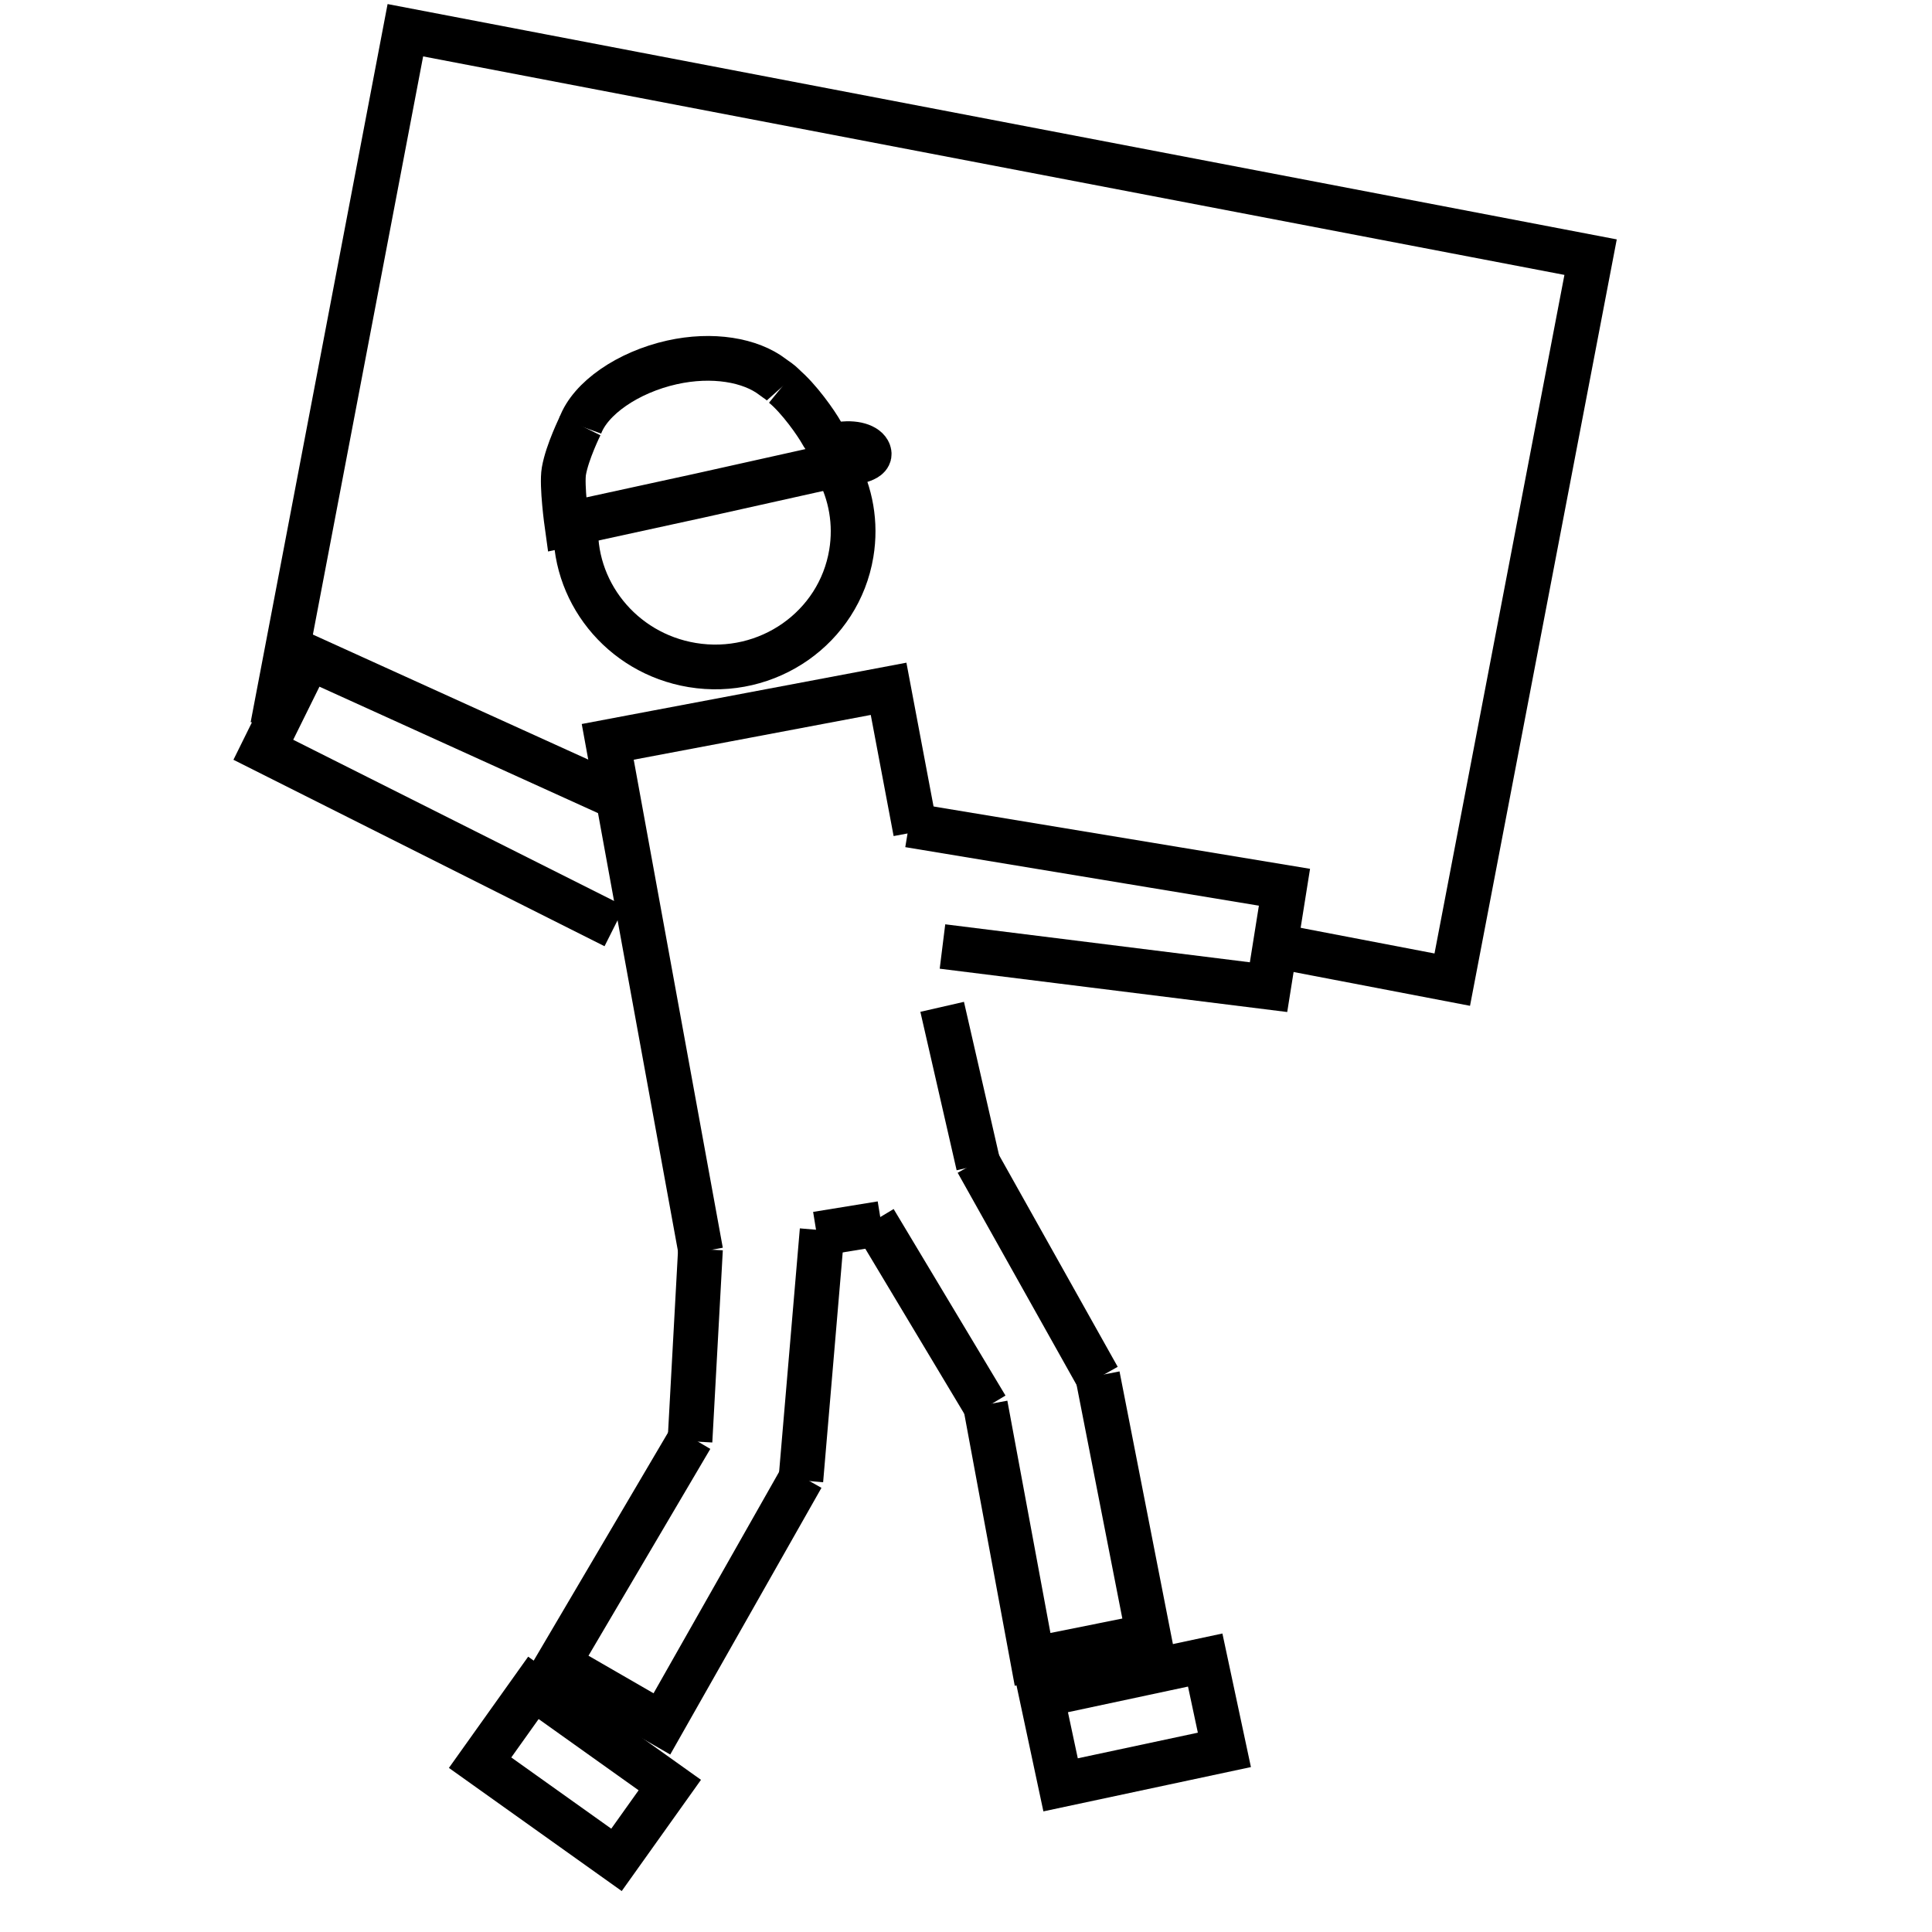
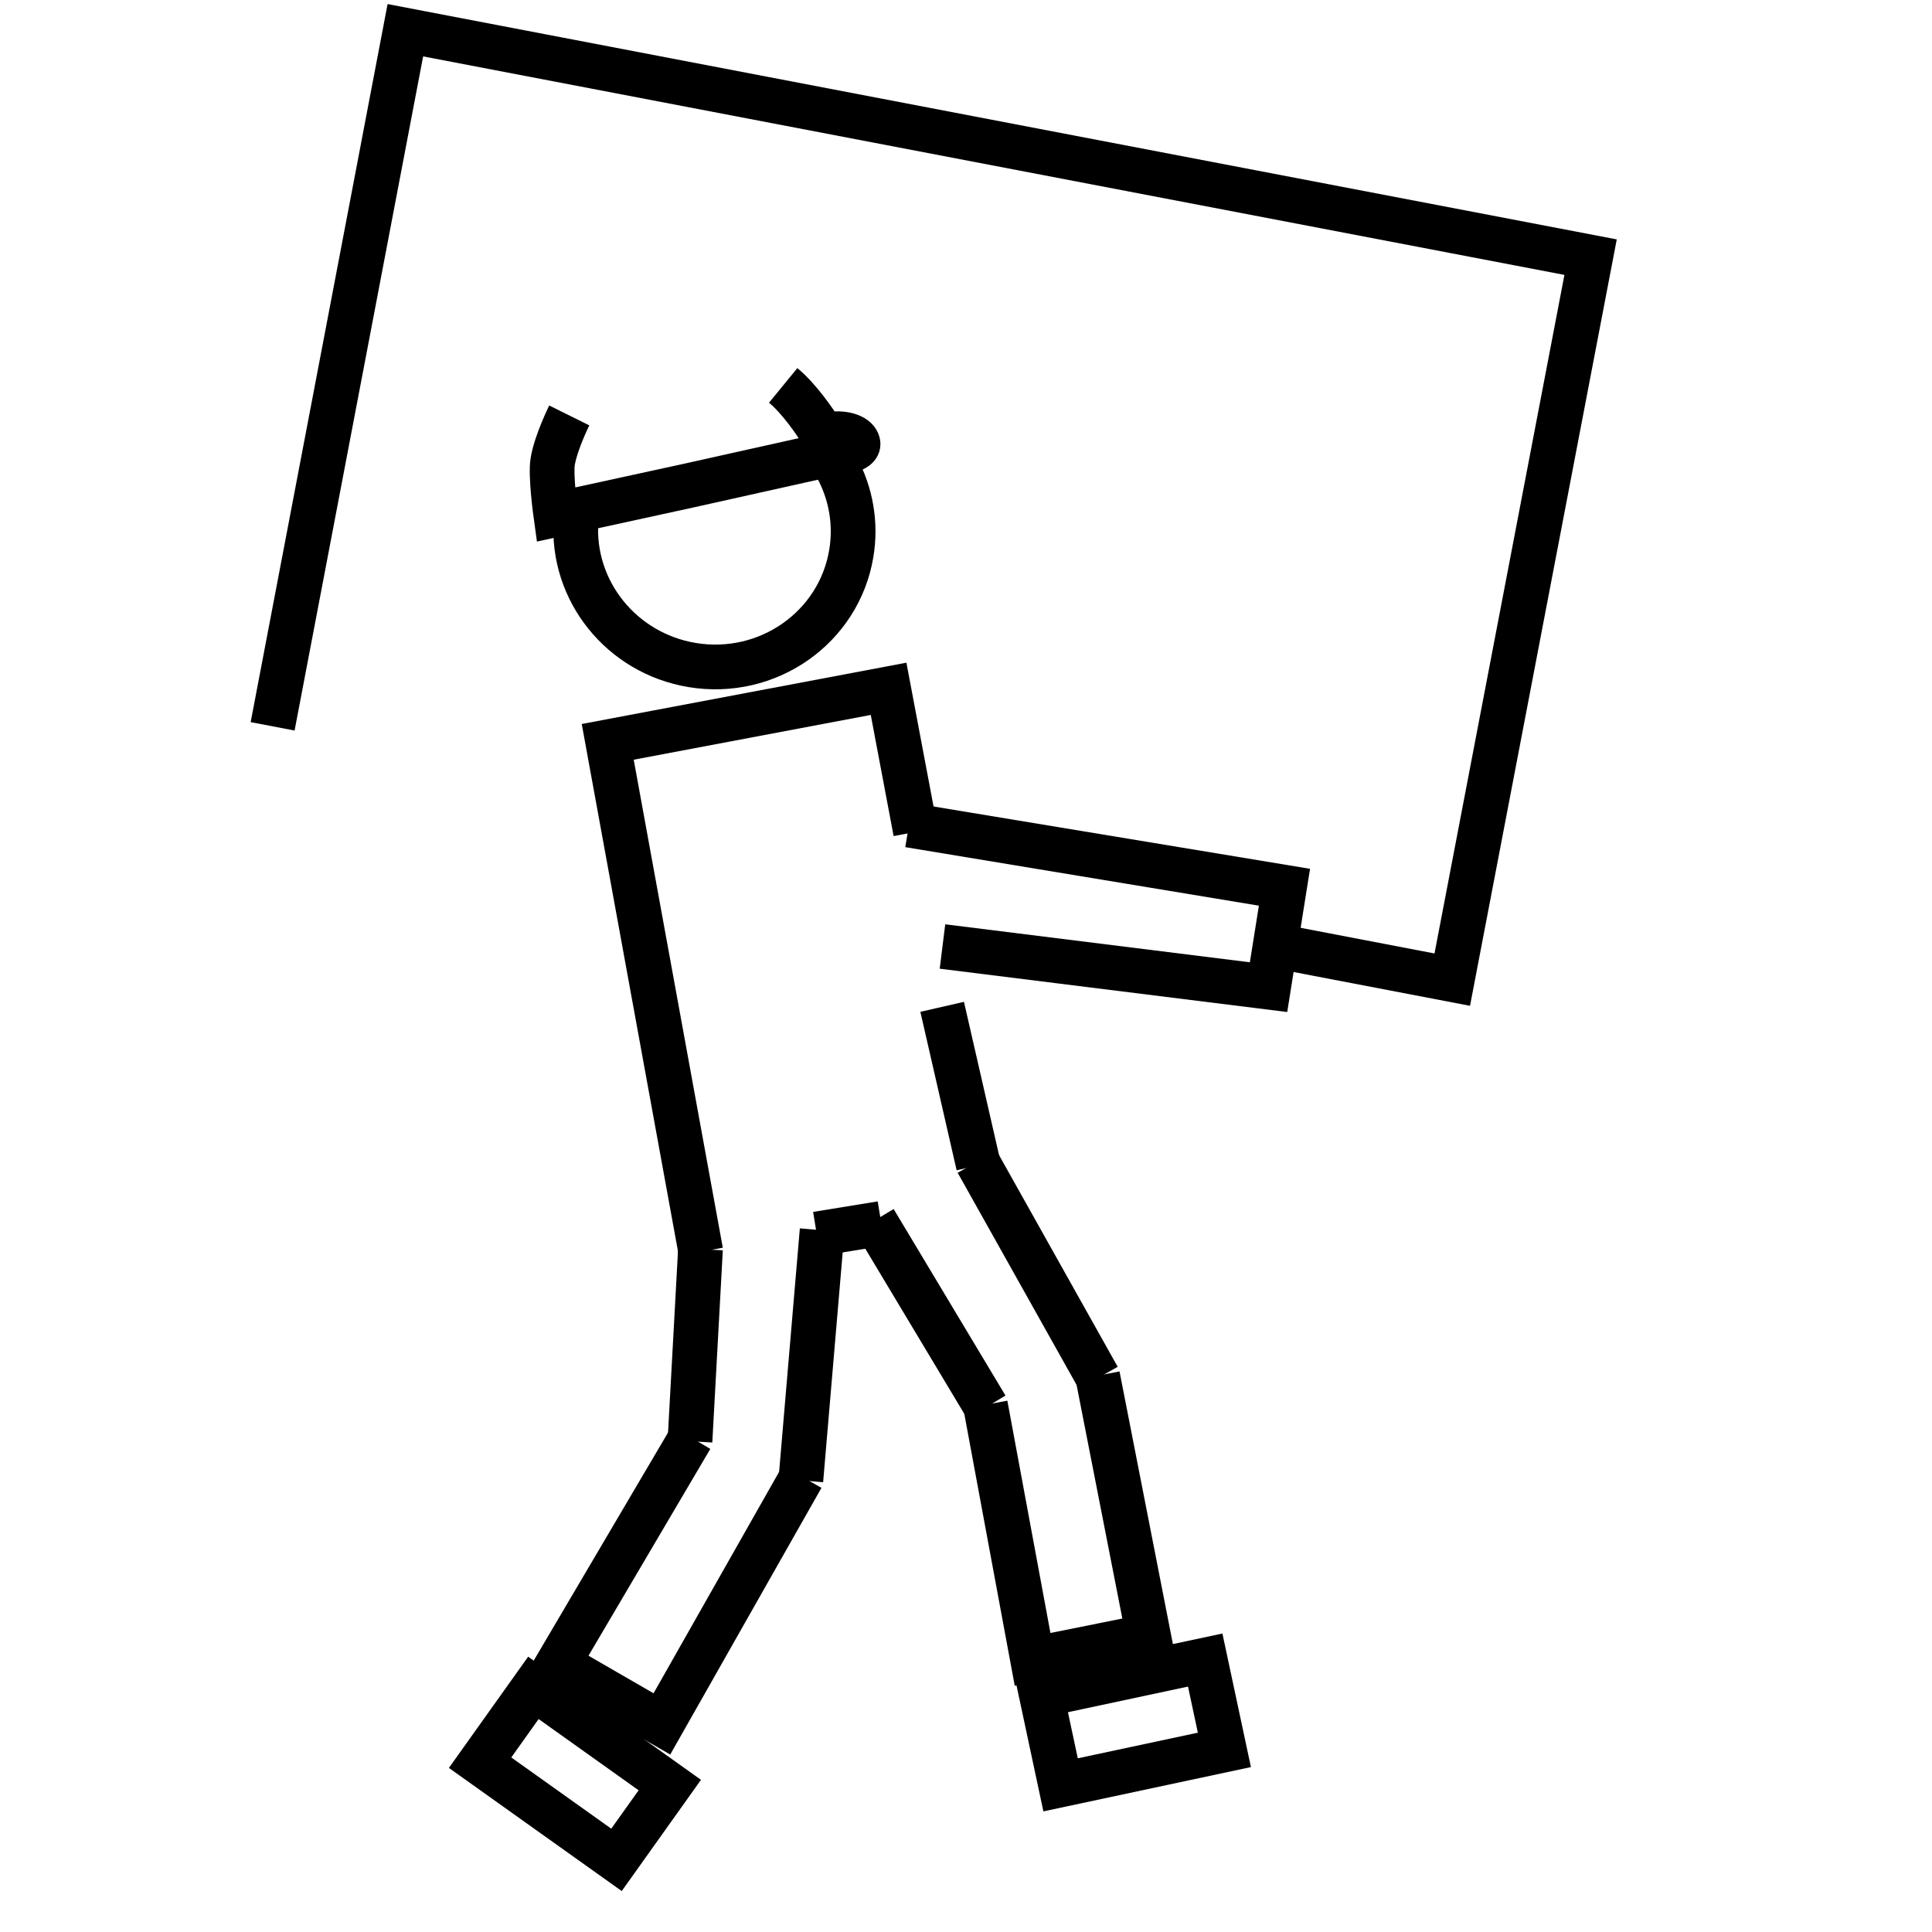
<svg xmlns="http://www.w3.org/2000/svg" version="1.1" viewBox="0 0 432 432">
  <defs>
    <style>
      .cls-1, .cls-2, .cls-3, .cls-4, .cls-5 {
        fill: none;
      }

      .cls-1, .cls-3, .cls-4, .cls-5 {
        stroke-miterlimit: 10;
      }

      * {
        stroke: #000;
        fill: #000;
        stroke-width: 10px;
      }

      .cls-7 {
        clip-path: url(#clippath-1);
      }

      .cls-8 {
        clip-path: url(#clippath);
      }
    </style>
    <clipPath id="clippath">
      <rect class="cls-2" x="244.72" y="61.27" width="58.36" height="116.73" transform="translate(110.47 369.88) rotate(-80.45)" />
    </clipPath>
    <clipPath id="clippath-1">
      <rect class="cls-2" x="244.72" y="61.27" width="58.36" height="116.73" transform="translate(110.47 369.88) rotate(-80.45)" />
    </clipPath>
  </defs>
  <g>
    <g id="Layer_1">
      <polyline class="cls-5" points="60.96 162.41 90.64 6.76 355.66 57.5 324.73 219.05 285.63 211.56" />
      <path class="cls-5" d="M187.19,104.65c3.04,5.68,4.29,12.32,3.16,19.11-2.76,16.58-18.7,27.75-35.6,24.94-15.9-2.65-26.99-16.72-25.95-32.18" />
      <line class="cls-5" x1="218.78" y1="260.56" x2="210.67" y2="225.13" />
      <line class="cls-5" x1="182.62" y1="275.92" x2="197.06" y2="273.57" />
      <polyline class="cls-5" points="204.73 186.02 198.69 154.02 135.89 165.88 156.7 279.89" />
      <polyline class="cls-5" points="203.24 184.49 287.21 198.39 283.65 220.73 210.74 211.64" />
-       <polyline class="cls-4" points="137.42 207.11 58.88 167.65 69.09 146.99 138.2 178.36" />
      <rect class="cls-5" x="243.07" y="366.44" width="20.54" height="37.45" transform="translate(-70.47 713.31) rotate(-102.05)" />
      <rect class="cls-5" x="118.29" y="377.9" width="20.54" height="37.45" transform="translate(-269.06 271.19) rotate(-54.53)" />
      <line class="cls-5" x1="183.83" y1="275.09" x2="179.07" y2="331.01" />
      <line class="cls-5" x1="154.28" y1="322.27" x2="156.63" y2="279.3" />
      <polyline class="cls-5" points="179.33 330.22 148 385.47 124.72 372.03 154.52 321.44" />
      <line class="cls-3" x1="218.5" y1="259.79" x2="245.56" y2="308.07" />
      <line class="cls-3" x1="220.54" y1="314.62" x2="195.53" y2="272.91" />
      <polyline class="cls-5" points="245.42 307.61 256.82 365.83 230.89 371.04 220.33 314.11" />
      <g>
        <path class="cls-1" d="M495.22,15.07c7.57-11.88,26.44-20.3,48-20.3,19.71,0,36.82,7.01,45.39,17.28,1.67,2.01,2.79,2.76,4.09,5.09" />
        <path class="cls-1" d="M592.59,17.04c6,7.63,11.52,21.15,13,26.19s4.15,5.78,4.15,5.78l3.65,1.39c7.91.68,12.42,4.33,12.17,7.28s-7.25,2.81-15.16,2.13l-3.77-.13h-64.44l-64.74-.3s1.19-18.96,4.15-25.19,13.63-19.11,13.63-19.11" />
      </g>
      <g>
-         <path class="cls-5" d="M129.72,95.25c2.25-6.2,10.68-12.02,20.54-14.22,9.01-2.01,17.56-.55,22.53,3.28.97.75,1.56.98,2.39,1.91" />
-         <path class="cls-5" d="M175.12,86.18c3.52,2.88,7.43,8.5,8.62,10.65s2.49,2.22,2.49,2.22l1.81.26c3.69-.49,6.12.71,6.31,2.09s-3.03,2.02-6.72,2.52l-1.74.33-29.48,6.57-29.65,6.46s-1.22-8.76-.67-11.94c.74-4.28,3.69-10.23,3.69-10.23" />
+         <path class="cls-5" d="M175.12,86.18c3.52,2.88,7.43,8.5,8.62,10.65l1.81.26c3.69-.49,6.12.71,6.31,2.09s-3.03,2.02-6.72,2.52l-1.74.33-29.48,6.57-29.65,6.46s-1.22-8.76-.67-11.94c.74-4.28,3.69-10.23,3.69-10.23" />
      </g>
    </g>
    <g id="Layer_2">
      <path class="cls-6" d="M-2591,40.11" />
    </g>
  </g>
</svg>